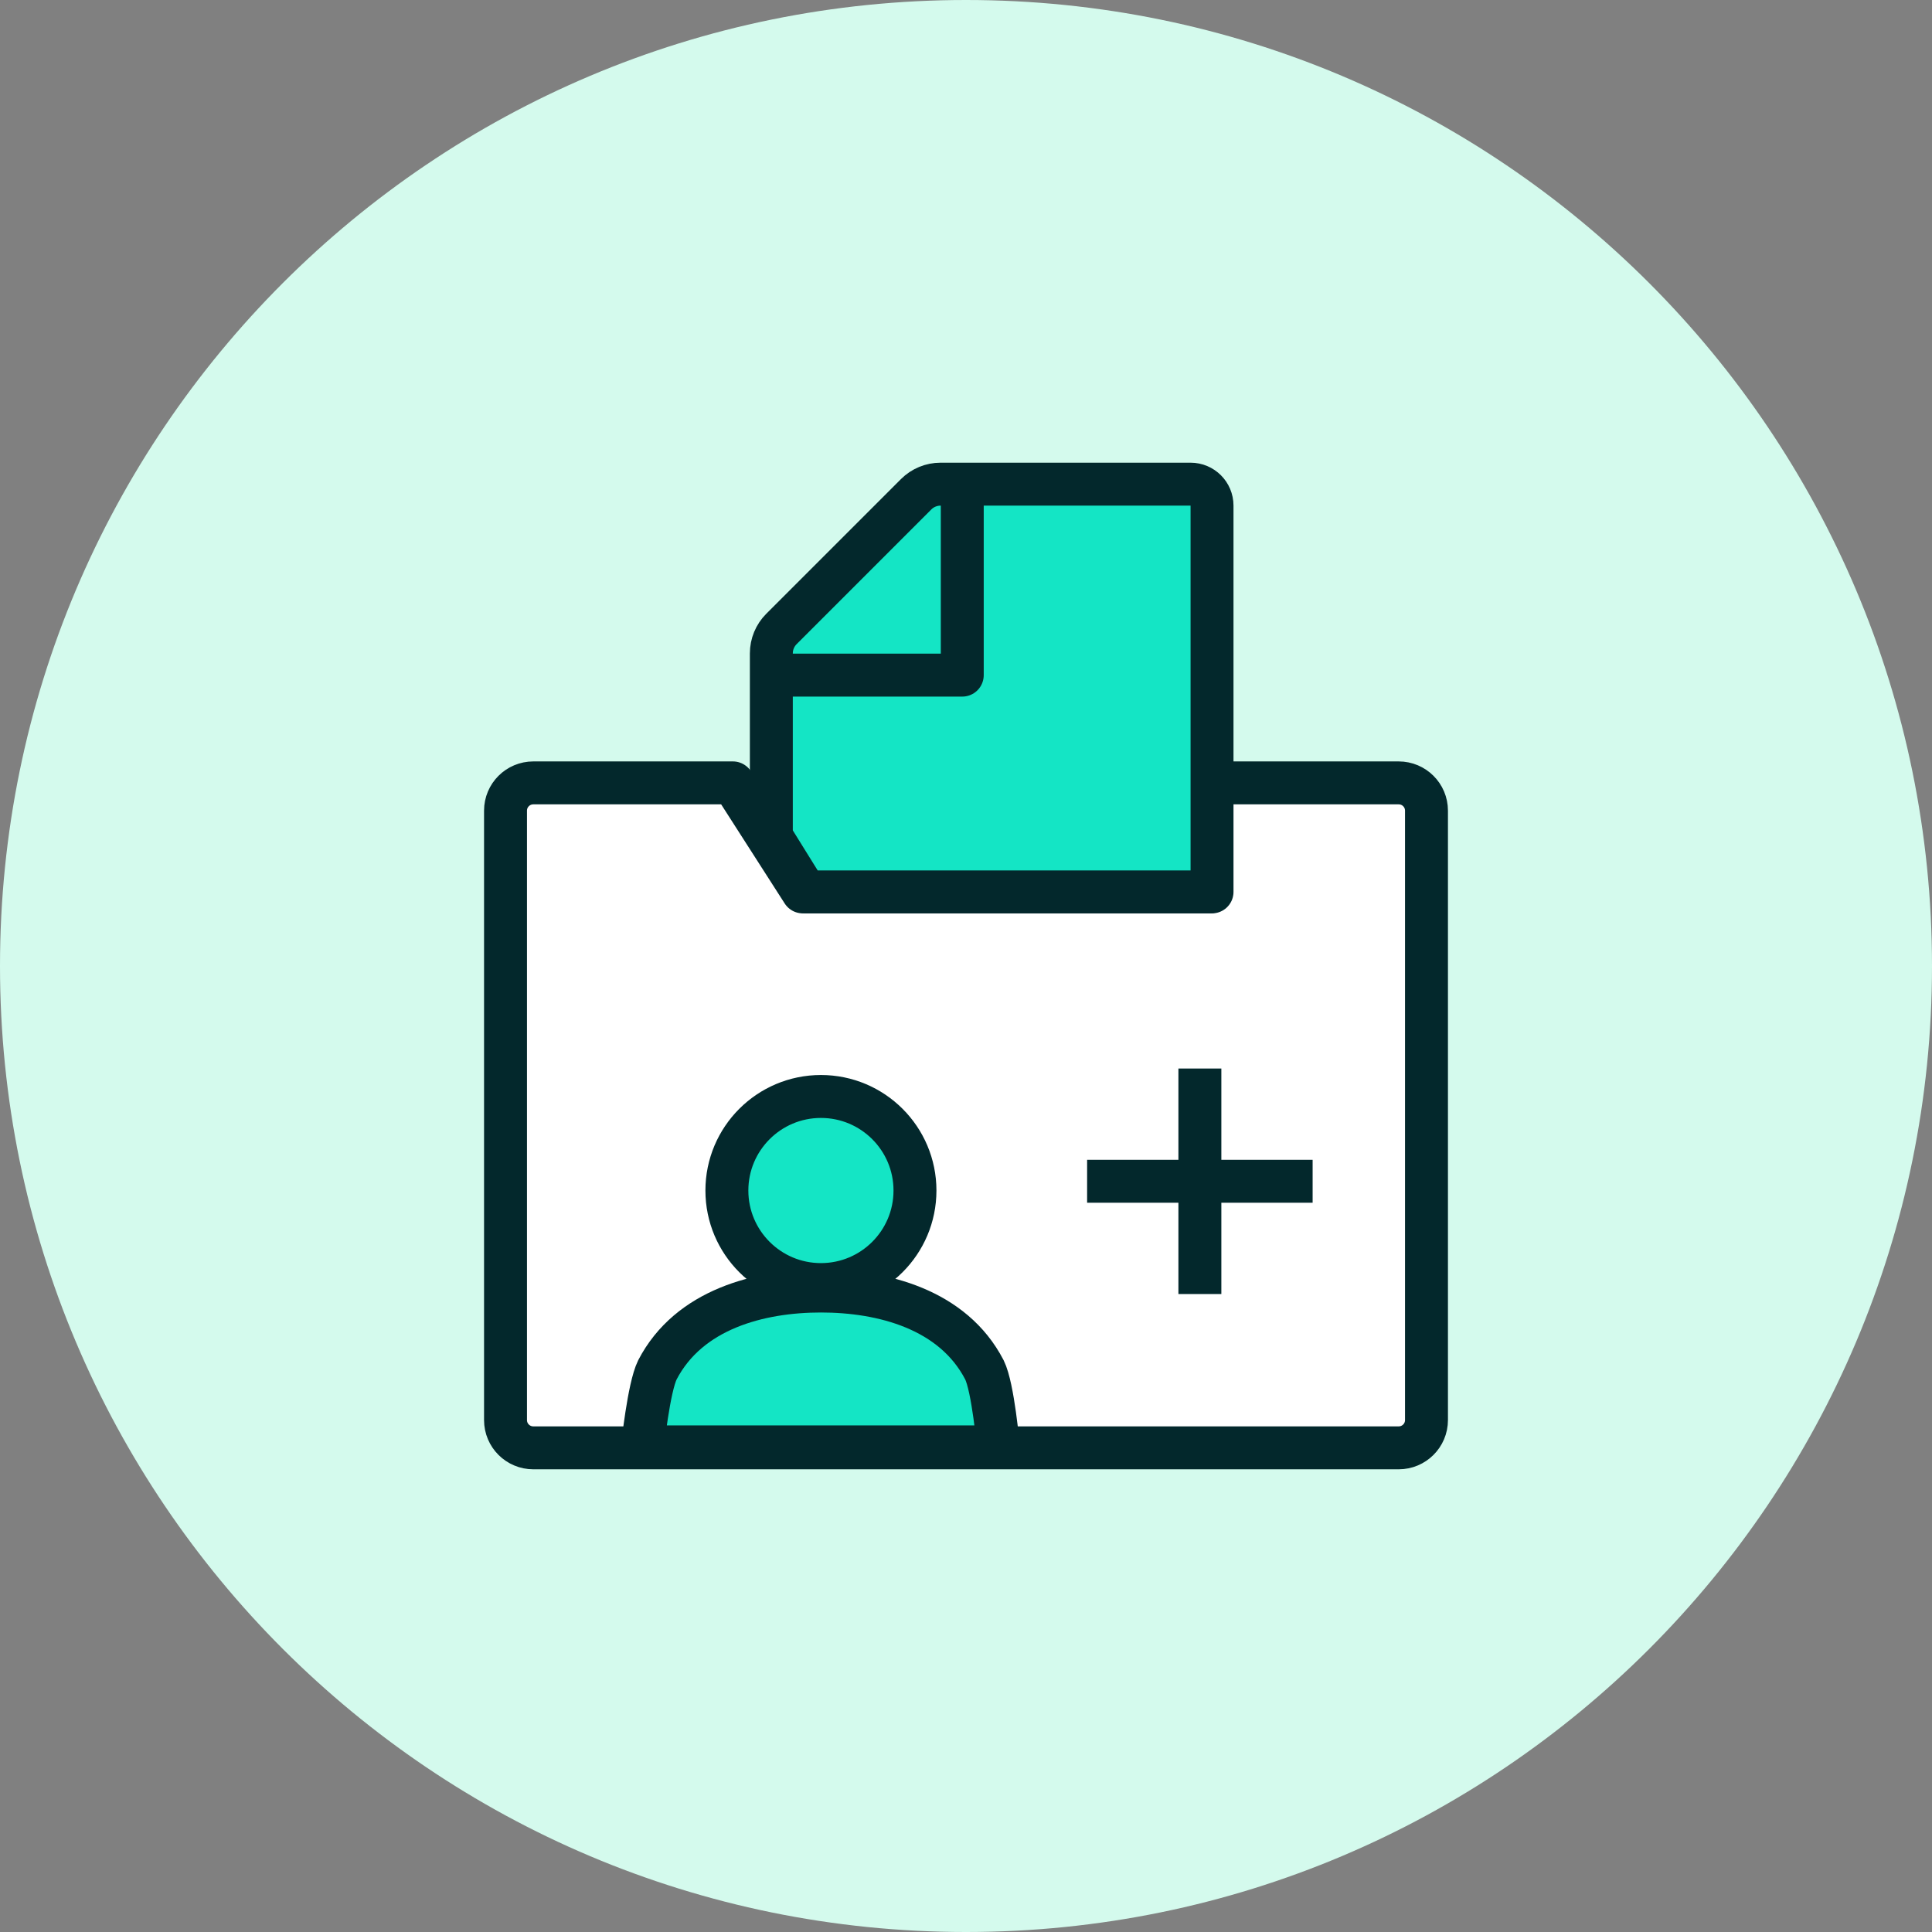
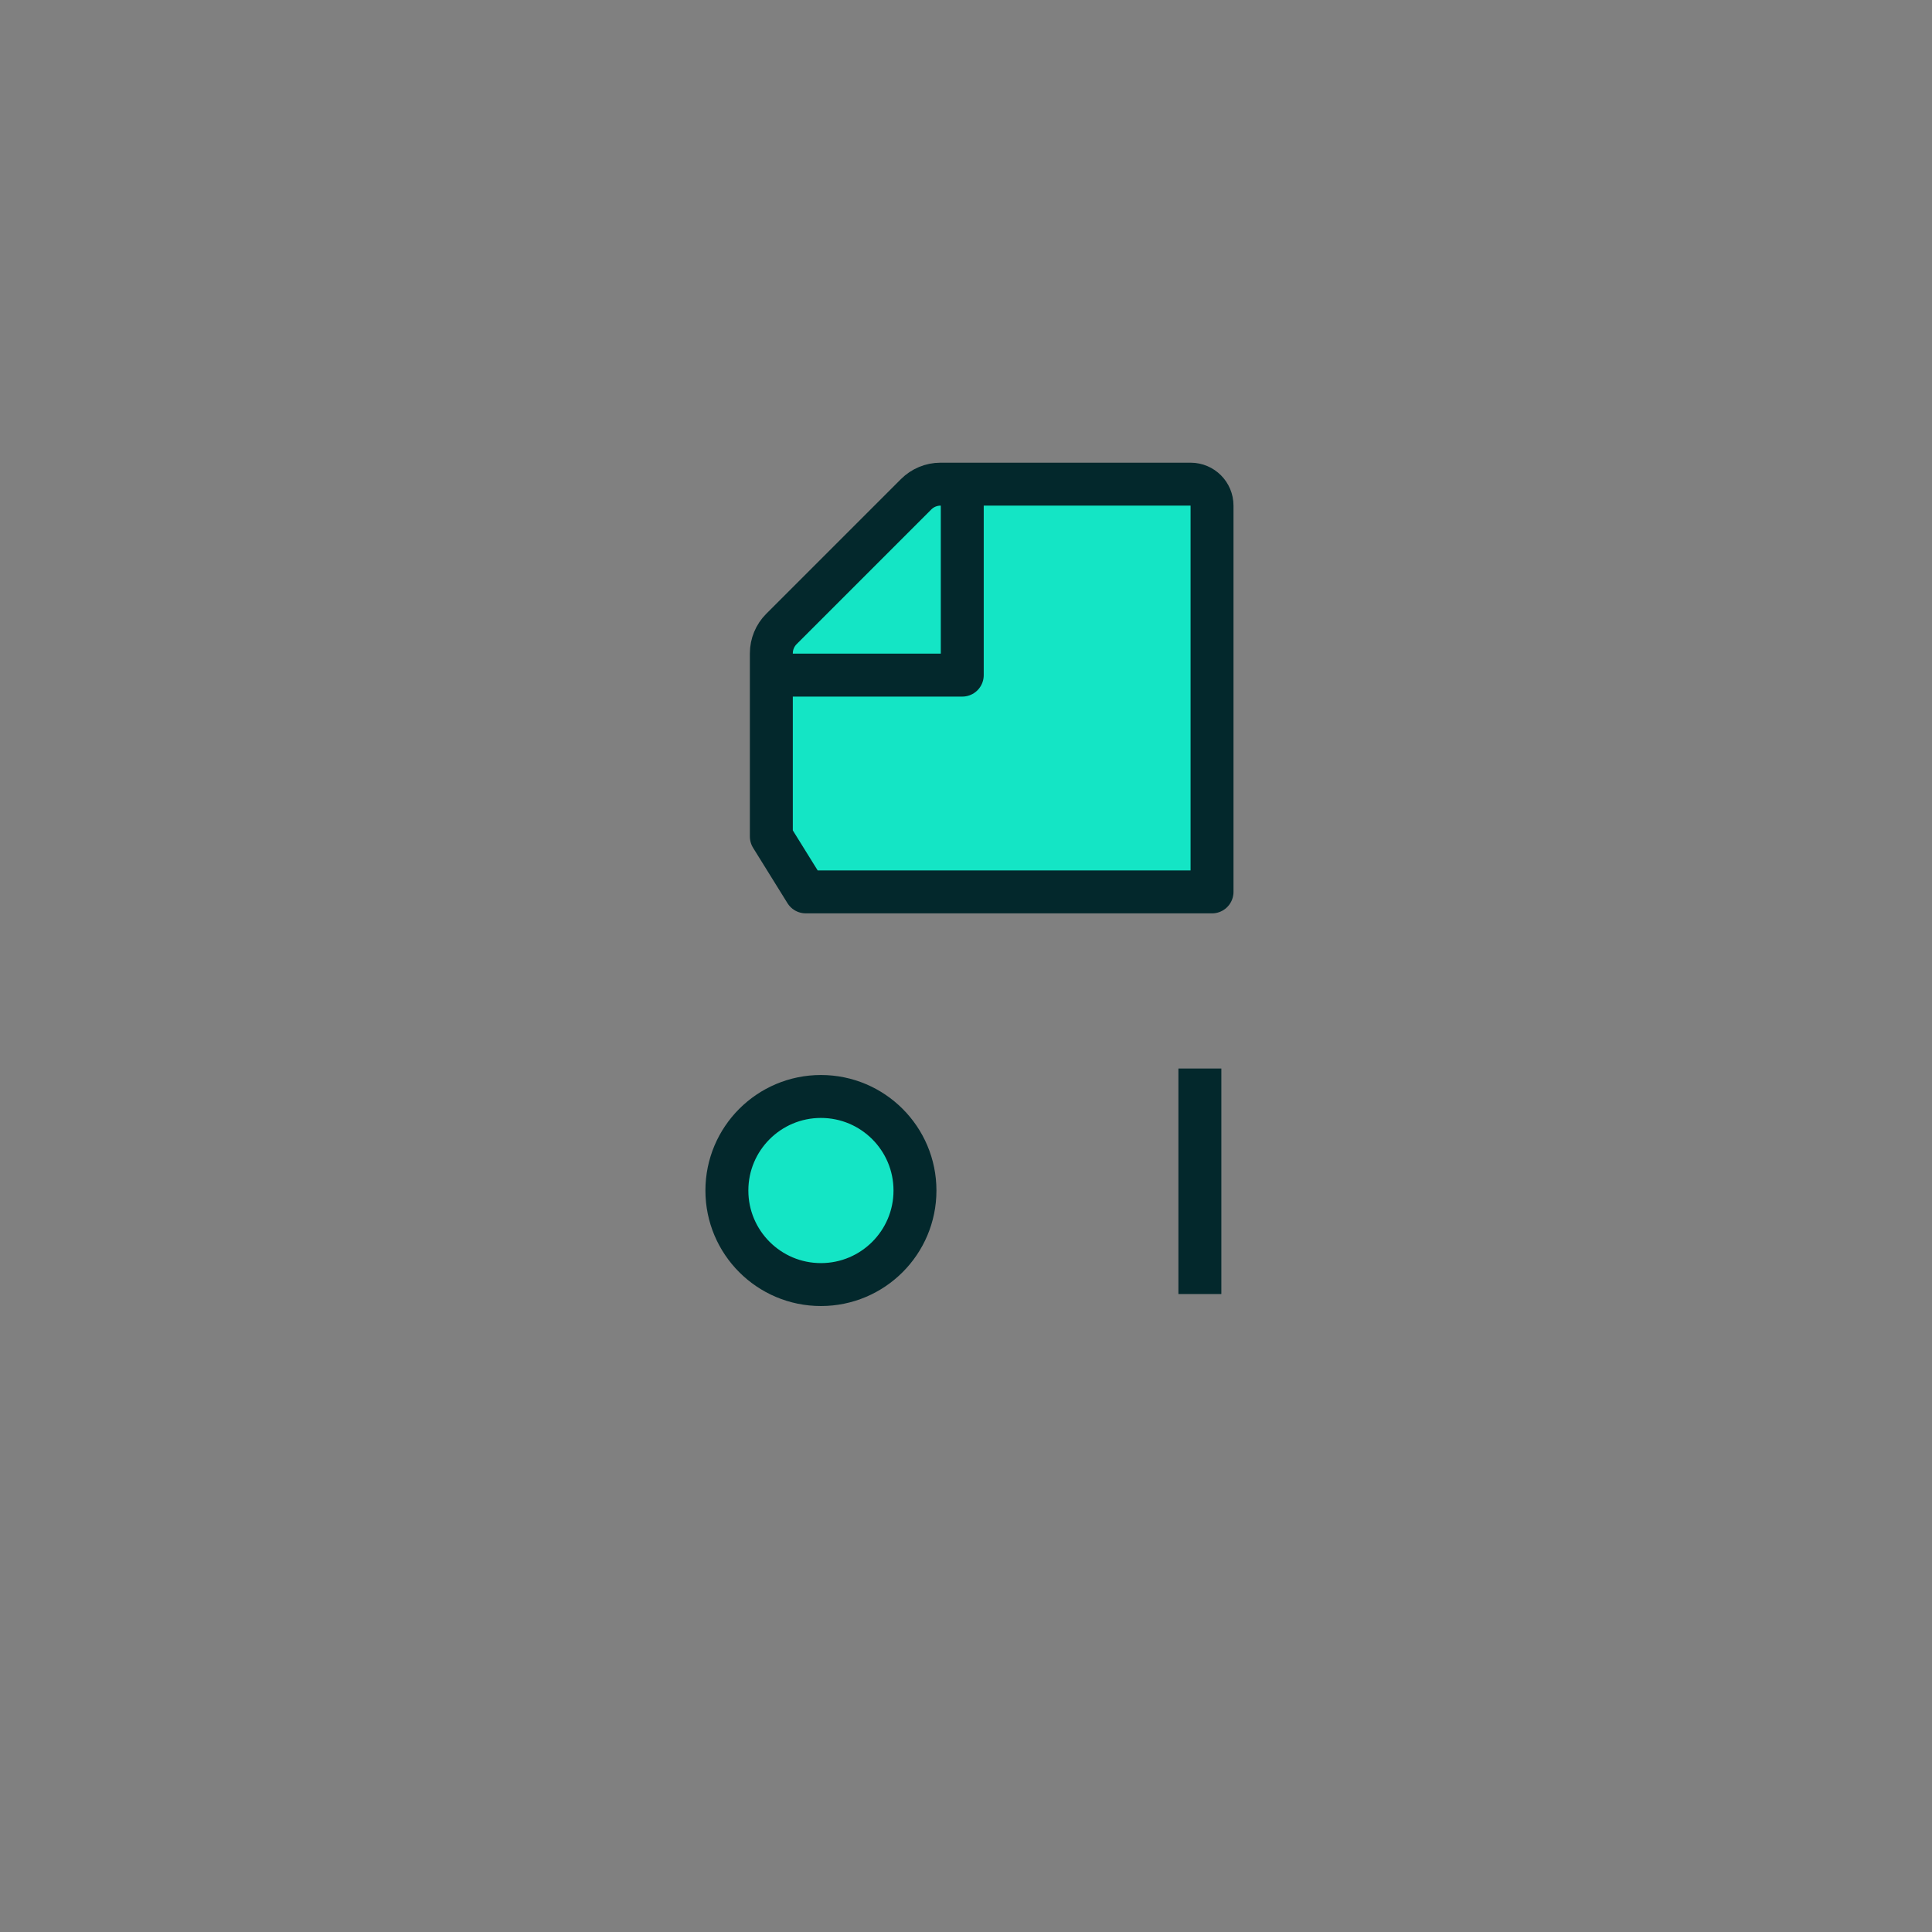
<svg xmlns="http://www.w3.org/2000/svg" id="Layer_1" data-name="Layer 1" viewBox="0 0 90 90">
  <rect x="0" y="0" width="90" height="90" fill="#808080" stroke="none" />
  <defs>
    <style>
      .cls-1, .cls-2, .cls-3 {
        stroke-linecap: round;
        stroke-linejoin: round;
      }

      .cls-1, .cls-2, .cls-3, .cls-4 {
        stroke: #03282c;
        stroke-width: 2px;
      }

      .cls-1, .cls-4 {
        fill: none;
      }

      .cls-2 {
        fill: #14e5c5;
      }

      .cls-5 {
        fill: #d4faed;
      }

      .cls-3 {
        fill: #fff;
      }
    </style>
  </defs>
-   <path id="Path_143257" data-name="Path 143257" class="cls-5" d="M45,0c24.853,0,45,20.147,45,45s-20.147,45-45,45S0,69.853,0,45,20.147,0,45,0Z" />
  <g>
-     <path class="cls-3" d="M24.844,67.446c-.715,0-1.295-.578-1.295-1.293v-28.39c0-.715.581-1.293,1.295-1.293h9.297l3.255,5.078h18.947l.118-5.078h8.695c.715,0,1.295.578,1.295,1.293v28.39c0,.715-.581,1.293-1.295,1.293H24.844Z" />
    <path class="cls-2" d="M56.461,41.548v-17.995c0-.552-.447-.999-.999-.999h-11.648c-.426,0-.835.169-1.136.47l-6.276,6.276c-.301.301-.47.71-.47,1.136v8.532l1.602,2.579h18.927Z" />
    <g>
      <line class="cls-4" x1="55.895" y1="49.776" x2="55.895" y2="60.281" />
-       <line class="cls-4" x1="61.147" y1="55.028" x2="50.642" y2="55.028" />
    </g>
    <polyline class="cls-1" points="44.826 22.785 44.826 31.45 36.162 31.45" />
    <g>
-       <path id="Path_143225" data-name="Path 143225" class="cls-2" d="M38.243,60.141c-2.858,0-6.149.843-7.618,3.671-.408.822-.694,3.588-.694,3.588h16.575s-.24-2.766-.648-3.588c-1.466-2.829-4.757-3.671-7.614-3.671Z" />
-       <path id="Path_143226" data-name="Path 143226" class="cls-2" d="M42.623,55.459c0,2.42-1.962,4.381-4.381,4.381s-4.381-1.962-4.381-4.381,1.962-4.381,4.381-4.381h0c2.42,0,4.381,1.962,4.381,4.381Z" />
+       <path id="Path_143226" data-name="Path 143226" class="cls-2" d="M42.623,55.459c0,2.42-1.962,4.381-4.381,4.381s-4.381-1.962-4.381-4.381,1.962-4.381,4.381-4.381h0c2.42,0,4.381,1.962,4.381,4.381" />
    </g>
  </g>
</svg>